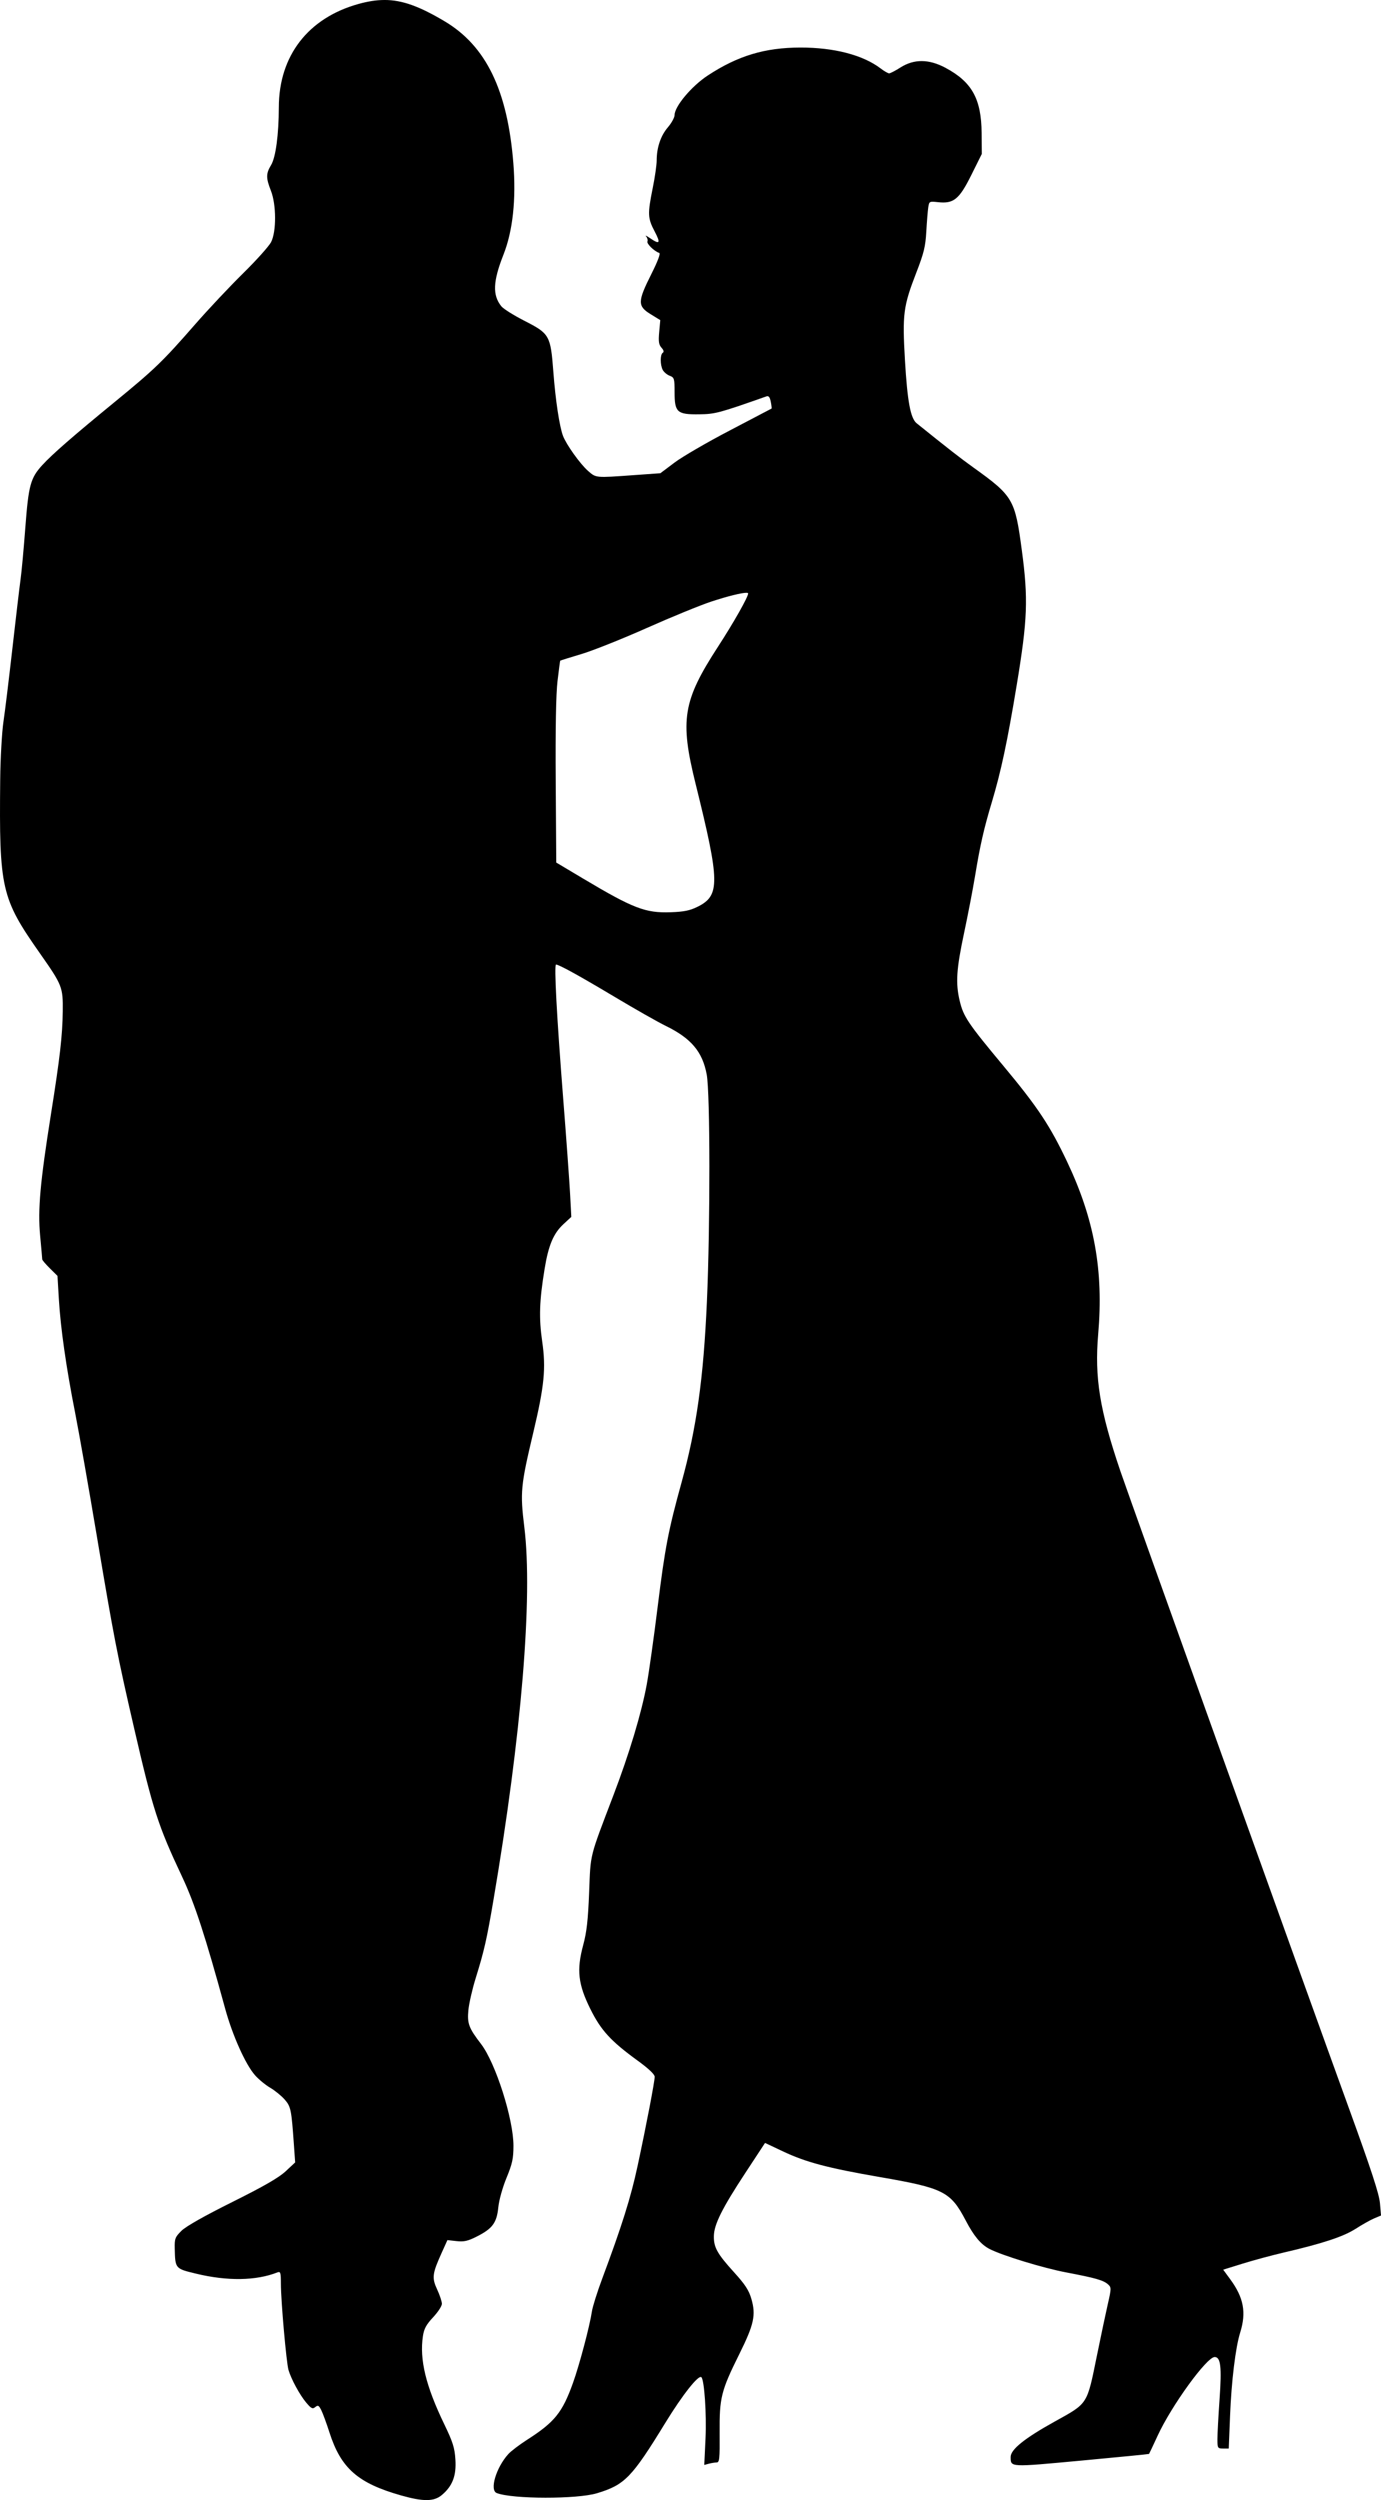
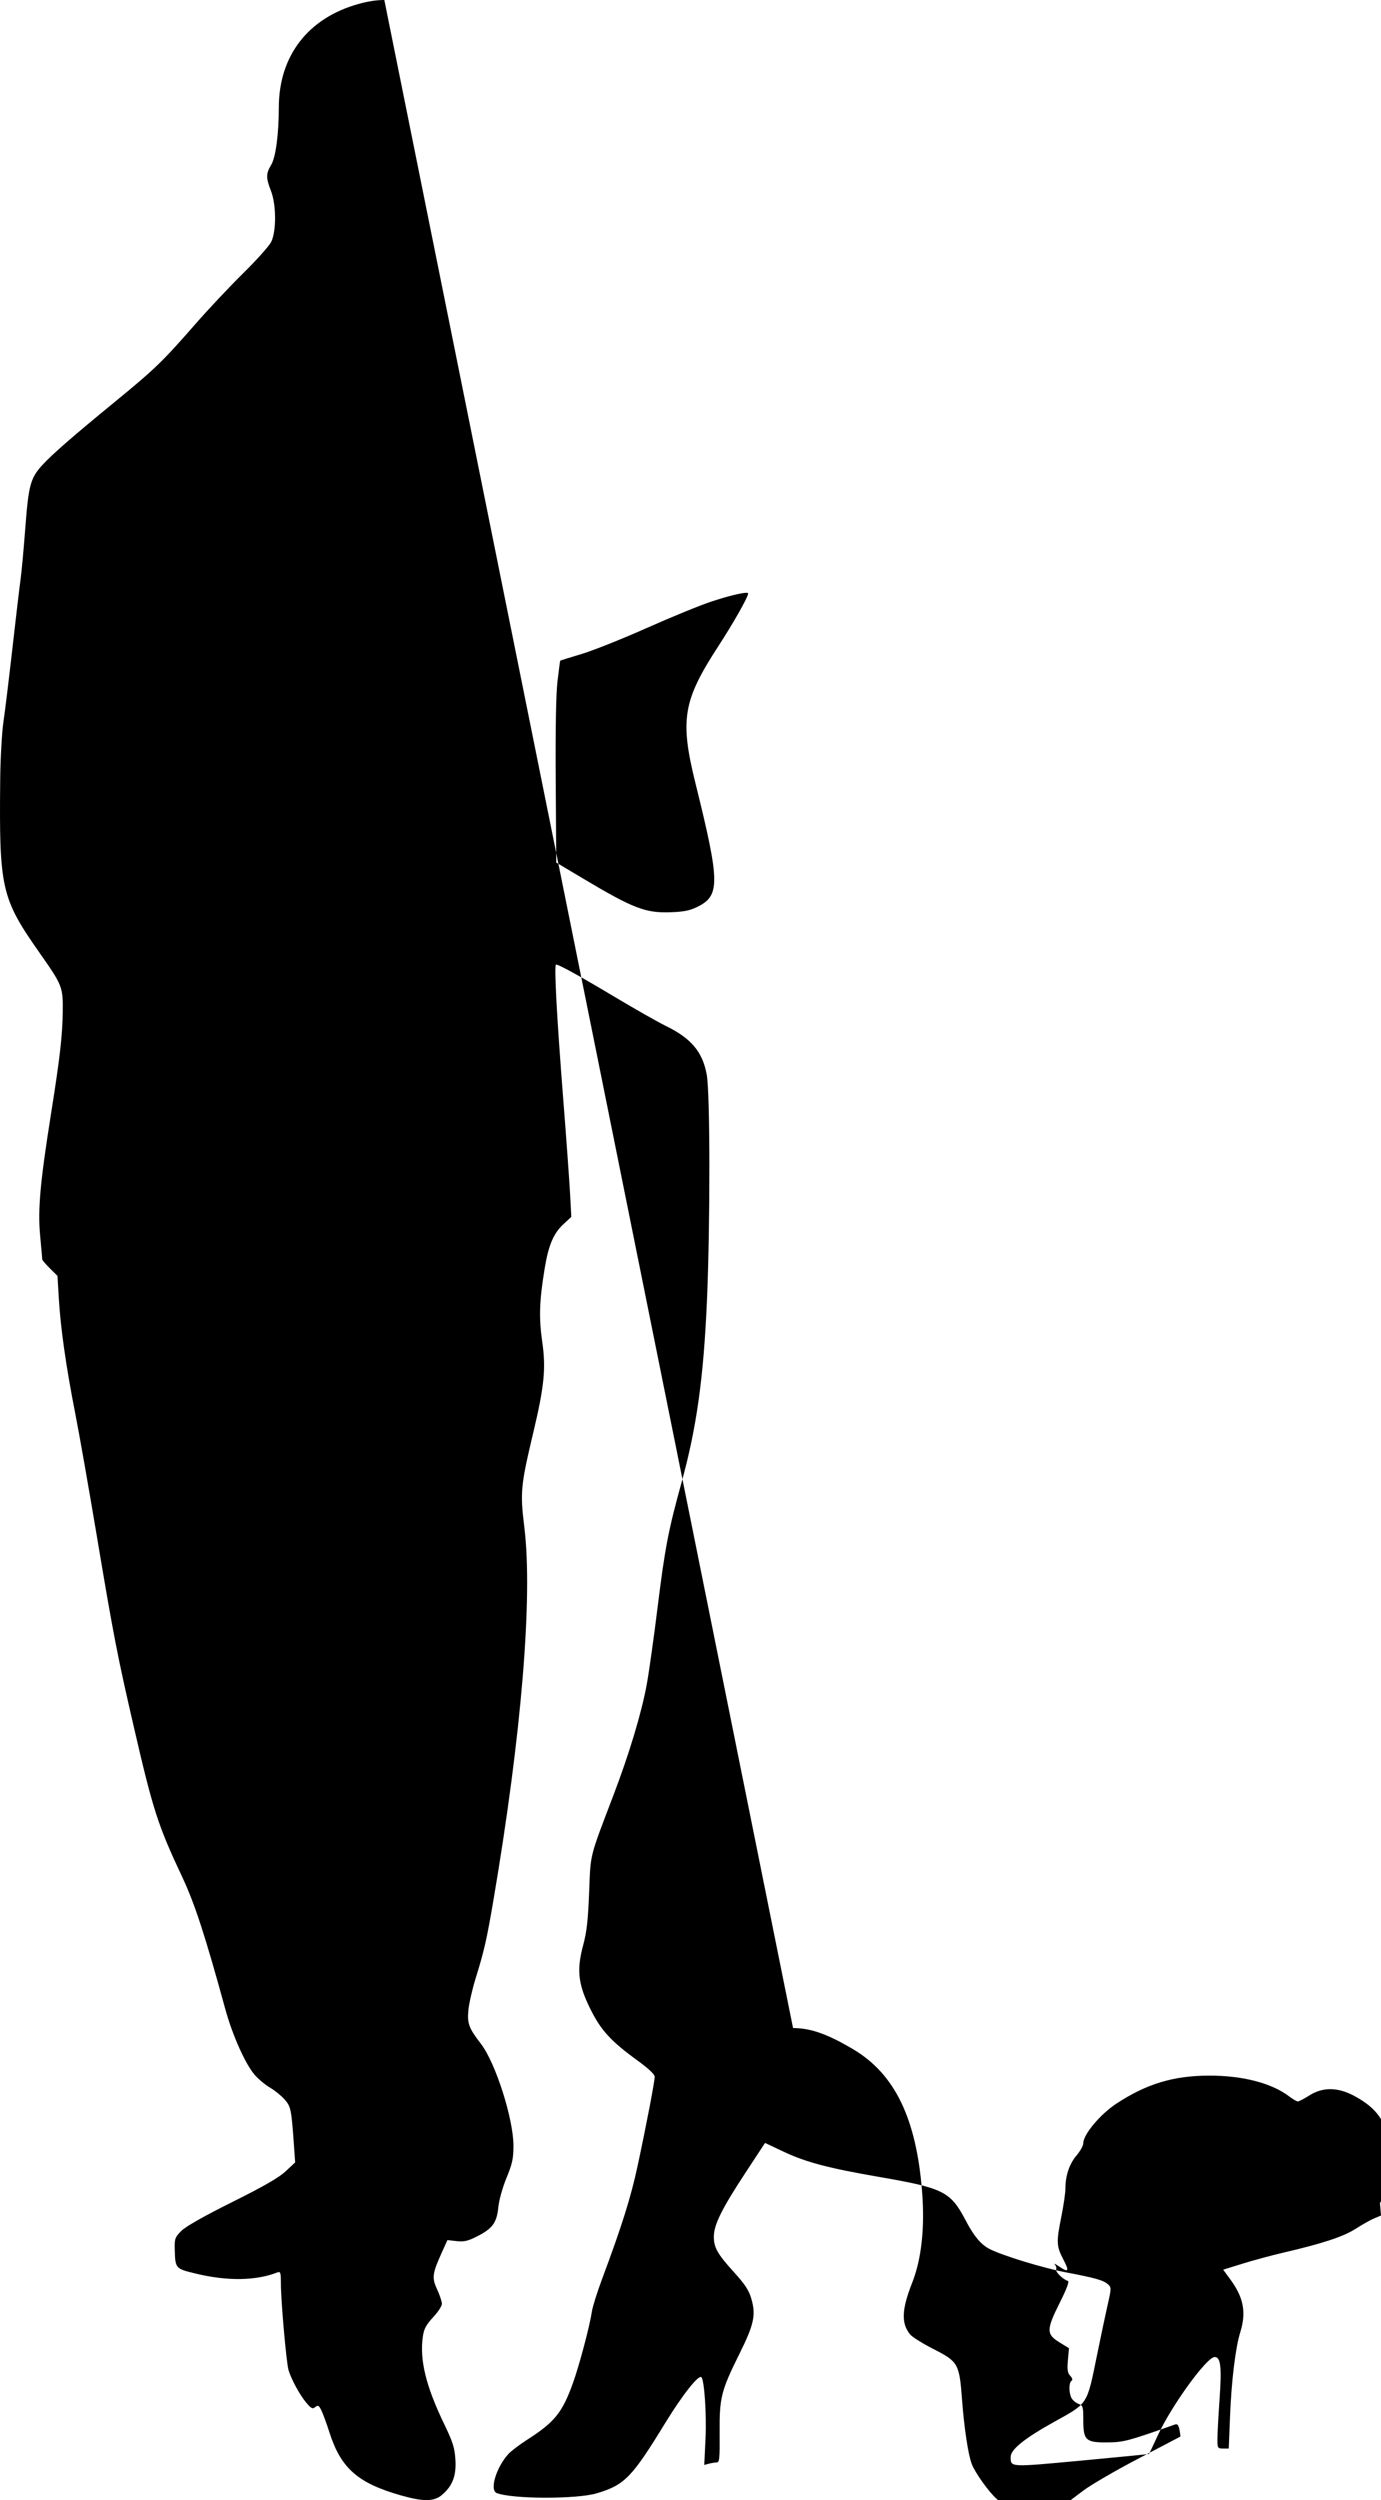
<svg xmlns="http://www.w3.org/2000/svg" xmlns:ns1="http://www.inkscape.org/namespaces/inkscape" xmlns:ns2="http://sodipodi.sourceforge.net/DTD/sodipodi-0.dtd" width="183.752mm" height="332.529mm" viewBox="0 0 651.089 1178.254" id="svg2" version="1.1" ns1:version="0.91 r13725" ns2:docname="DancingCouple6.svg">
  <defs id="defs4" />
  <ns2:namedview id="base" pagecolor="#ffffff" bordercolor="#666666" borderopacity="1.0" ns1:pageopacity="0.0" ns1:pageshadow="2" ns1:zoom="0.56863823" ns1:cx="325.54458" ns1:cy="589.12676" ns1:document-units="px" ns1:current-layer="layer1" showgrid="false" fit-margin-top="0" fit-margin-left="0" fit-margin-right="0" fit-margin-bottom="0" ns1:window-width="1600" ns1:window-height="837" ns1:window-x="-8" ns1:window-y="-8" ns1:window-maximized="1" />
  <g ns1:label="Layer 1" ns1:groupmode="layer" id="layer1" transform="translate(1845.544,811.05)">
-     <path ns1:connector-curvature="0" style="fill:#000000" d="m -1664.349,-811.05 c -3.865,0.01 -7.796,0.651 -12.16,1.863 -23.763,6.599 -37.525,24.419 -37.576,48.652 -0.027,12.909 -1.474,23.703 -3.658,27.285 -2.427,3.98 -2.44,6.096 -0.076,12.094 2.572,6.526 2.622,19.237 0.094,24.191 -0.979,1.92 -6.92,8.546 -13.201,14.727 -6.281,6.181 -16.399,16.934 -22.482,23.895 -15.6,17.85 -19.062,21.186 -38.527,37.129 -19.304,15.811 -28.877,24.155 -33.582,29.271 -5.643,6.136 -6.574,9.532 -8.076,29.457 -0.754,9.997 -1.78,21.102 -2.279,24.676 -0.499,3.574 -2.217,18.1 -3.818,32.279 -1.601,14.18 -3.509,29.8 -4.238,34.711 -0.73,4.911 -1.412,17.145 -1.516,27.188 -0.533,51.459 0.482,55.898 18.717,81.869 10.545,15.018 10.906,15.939 10.774,27.326 -0.133,11.352 -1.333,21.85 -5.508,48.117 -5.16,32.465 -6.311,45.316 -5.16,57.605 0.542,5.79 0.988,10.826 0.988,11.193 0,0.367 1.621,2.269 3.598,4.226 l 3.594,3.559 0.635,10.774 c 0.811,13.773 3.458,32.317 7.646,53.564 1.821,9.236 6.451,35.523 10.289,58.414 7.928,47.286 9.631,56.067 17.471,90.037 8.989,38.953 11.325,46.191 22.715,70.387 5.936,12.611 10.851,27.664 20.332,62.279 3.421,12.489 9.547,26.149 14.004,31.225 1.707,1.944 4.926,4.603 7.154,5.908 2.228,1.306 5.301,3.799 6.828,5.539 2.949,3.358 3.211,4.632 4.396,21.396 l 0.586,8.287 -4.502,4.191 c -3.235,3.012 -10.318,7.089 -25.168,14.484 -13.17,6.558 -21.858,11.477 -23.949,13.557 -2.993,2.977 -3.27,3.709 -3.16,8.35 0.224,9.475 0.209,9.458 9.955,11.815 14.883,3.598 28.263,3.404 38.44,-0.562 1.457,-0.568 1.642,0.028 1.652,5.32 0.016,8.206 2.575,37.201 3.588,40.654 1.281,4.37 5.343,11.839 8.396,15.441 2.356,2.779 2.982,3.081 4.232,2.043 1.252,-1.039 1.664,-0.831 2.809,1.426 0.738,1.454 2.485,6.209 3.883,10.566 5.415,16.878 13.4,23.888 33.795,29.664 l 0,0 c 10.468,2.964 15.481,2.912 19.183,-0.203 5.032,-4.234 6.882,-9.076 6.391,-16.727 -0.358,-5.583 -1.195,-8.234 -5.27,-16.682 -8.689,-18.015 -11.701,-30.44 -10.047,-41.469 0.524,-3.492 1.575,-5.433 4.814,-8.896 2.279,-2.436 4.143,-5.292 4.143,-6.348 0,-1.056 -1.012,-4.103 -2.248,-6.771 -2.559,-5.524 -2.317,-7.407 2.246,-17.496 l 2.604,-5.756 4.307,0.484 c 3.487,0.393 5.309,-0.021 9.56,-2.172 7.391,-3.74 9.371,-6.426 10.119,-13.726 0.356,-3.476 1.992,-9.354 3.873,-13.92 2.731,-6.63 3.257,-9.059 3.272,-15.068 0.03,-12.584 -8.4,-39.055 -15.299,-48.039 -5.777,-7.524 -6.551,-9.608 -5.943,-15.996 0.297,-3.122 1.85,-9.895 3.451,-15.051 4.011,-12.916 5.192,-18.121 8.404,-37.031 13.192,-77.663 18.562,-142.527 14.52,-175.391 -2.03,-16.507 -1.741,-19.595 4.164,-44.453 5.279,-22.22 6.084,-30.425 4.242,-43.233 -1.59,-11.059 -1.322,-19.048 1.143,-34.111 1.826,-11.159 4.171,-16.723 8.891,-21.09 l 3.701,-3.424 -0.584,-10.947 c -0.321,-6.021 -1.792,-26.344 -3.27,-45.164 -3.005,-38.276 -4.314,-62.812 -3.353,-62.812 1.38,0 11.191,5.411 27.764,15.315 9.539,5.7 20.289,11.801 23.889,13.557 12.059,5.88 17.402,12.204 19.389,22.945 1.639,8.864 1.691,70.837 0.09,107.09 -1.597,36.162 -4.896,59.646 -11.988,85.312 -6.174,22.343 -7.79,30.746 -11.18,58.125 -1.851,14.953 -4.204,31.67 -5.226,37.148 -2.525,13.522 -8.191,32.346 -15.568,51.721 -11.591,30.439 -10.816,27.351 -11.561,46.131 -0.517,13.051 -1.155,18.675 -2.812,24.822 -3.15,11.684 -2.398,18.393 3.367,30.021 5.019,10.125 9.636,15.168 22.324,24.387 5.151,3.743 8.027,6.461 8.027,7.59 0,2.3 -3.899,22.63 -8.07,42.086 -3.171,14.79 -7.373,28.164 -16.688,53.115 -2.34,6.268 -4.523,13.229 -4.852,15.469 -0.986,6.72 -5.854,25.097 -8.902,33.603 -5.015,13.996 -8.626,18.474 -21.609,26.797 -3.64,2.333 -7.646,5.379 -8.9,6.769 -5.774,6.398 -8.917,17.028 -5.432,18.365 7.498,2.877 37.855,2.926 47.266,0.076 13.088,-3.963 16.382,-7.354 32.168,-33.113 8.11,-13.234 15.728,-22.873 17.041,-21.561 1.391,1.391 2.483,17.522 1.949,28.799 l -0.594,12.539 2.141,-0.572 c 1.177,-0.315 2.829,-0.576 3.672,-0.586 1.354,-0.011 1.521,-1.63 1.428,-13.842 -0.127,-16.687 0.678,-19.913 9.293,-37.266 6.925,-13.948 7.89,-18.372 5.67,-26.008 -1.183,-4.069 -2.952,-6.782 -8.139,-12.492 -7.921,-8.721 -9.627,-11.769 -9.547,-17.055 0.083,-5.5 3.859,-13.077 14.857,-29.818 l 9.279,-14.123 8.512,4.023 c 10.728,5.073 21.163,7.839 45.395,12.029 30.383,5.255 33.551,6.859 40.764,20.631 3.784,7.226 7.08,11.168 11.082,13.258 5.897,3.079 25.289,9.012 36.279,11.1 13.898,2.639 17.518,3.679 19.705,5.658 1.553,1.406 1.548,1.861 -0.119,9.17 -0.965,4.229 -3.256,15.056 -5.09,24.061 -4.836,23.739 -4.095,22.578 -20.068,31.445 -14.127,7.842 -20.688,13.122 -20.664,16.635 0.033,4.901 -0.692,4.865 33.34,1.705 17.444,-1.62 31.8,-3.035 31.902,-3.144 0.102,-0.11 1.924,-3.971 4.049,-8.58 6.531,-14.166 23.147,-37.088 26.887,-37.088 2.834,0 3.38,4.625 2.322,19.688 -0.561,7.992 -1.018,16.535 -1.018,18.984 0,4.268 0.115,4.453 2.67,4.453 l 2.666,0 0.611,-15.234 c 0.671,-16.707 2.578,-32.376 4.809,-39.523 2.933,-9.4 1.62,-16.377 -4.701,-24.988 l -3.336,-4.545 9.19,-2.852 c 5.054,-1.569 13.619,-3.884 19.033,-5.143 18.689,-4.346 28.426,-7.553 34.219,-11.268 3.094,-1.984 7.051,-4.205 8.795,-4.936 l 3.17,-1.328 -0.494,-5.795 c -0.366,-4.286 -4.085,-15.684 -14.279,-43.764 -21.423,-59.011 -103.888,-288.827 -108.154,-301.406 -9.708,-28.627 -12.178,-43.926 -10.41,-64.453 2.57,-29.837 -1.781,-54.007 -14.592,-81.076 -8.077,-17.066 -13.952,-25.92 -29.9,-45.061 -16.983,-20.383 -19.058,-23.471 -20.824,-30.973 -1.959,-8.323 -1.534,-14.875 2.061,-31.787 1.837,-8.642 4.172,-20.763 5.191,-26.936 2.424,-14.682 4.126,-22.187 7.879,-34.715 4.395,-14.674 7.338,-28.5 11.77,-55.312 5.11,-30.914 5.476,-40.574 2.41,-63.516 -3.226,-24.141 -4.054,-25.55 -23.09,-39.203 -5.914,-4.242 -11.567,-8.647 -26.475,-20.639 -2.924,-2.352 -4.396,-10.274 -5.541,-29.832 -1.265,-21.602 -0.773,-25.366 5.391,-41.27 3.53,-9.108 4.284,-12.21 4.684,-19.291 0.262,-4.641 0.674,-9.756 0.916,-11.367 0.429,-2.851 0.549,-2.917 4.506,-2.471 7.443,0.839 10.067,-1.28 15.764,-12.729 l 4.975,-9.996 -0.082,-9.844 c -0.135,-16.127 -4.566,-24.095 -17.115,-30.783 -7.727,-4.119 -14.757,-4.17 -21.09,-0.154 -2.439,1.547 -4.87,2.812 -5.402,2.812 -0.532,0 -2.327,-1.038 -3.99,-2.307 -8.296,-6.327 -21.959,-9.89 -37.828,-9.865 -16.778,0.027 -29.518,3.869 -43.691,13.174 -7.63,5.009 -15.645,14.566 -15.645,18.656 0,1.142 -1.433,3.749 -3.184,5.795 -3.375,3.943 -5.254,9.54 -5.254,15.652 0,2.042 -0.839,7.868 -1.865,12.945 -2.466,12.2 -2.38,14.189 0.879,20.385 2.978,5.662 2.484,6.401 -2.15,3.225 -1.627,-1.115 -2.462,-1.484 -1.857,-0.822 0.604,0.662 0.893,1.734 0.644,2.383 -0.428,1.115 3.155,4.601 5.549,5.398 0.71,0.236 -0.651,3.866 -3.803,10.141 -6.406,12.753 -6.442,14.932 -0.301,18.711 l 4.598,2.828 -0.51,5.615 c -0.406,4.478 -0.185,5.974 1.09,7.383 1.048,1.158 1.254,1.98 0.6,2.385 -1.282,0.795 -1.285,5.713 0,8.113 0.547,1.022 2.024,2.248 3.281,2.727 2.139,0.813 2.287,1.318 2.287,7.779 0,9.456 1.182,10.515 11.588,10.385 7.531,-0.094 9.363,-0.583 31.641,-8.43 1.123,-0.395 1.663,0.245 2.115,2.506 0.334,1.67 0.5,3.117 0.367,3.215 -0.133,0.098 -8.971,4.731 -19.641,10.295 -10.67,5.565 -22.408,12.381 -26.084,15.146 l -6.684,5.029 -12.824,0.924 c -17.875,1.289 -17.472,1.328 -21.303,-2.035 -3.701,-3.249 -10.162,-12.279 -11.762,-16.438 -1.67,-4.343 -3.568,-16.881 -4.568,-30.176 -1.293,-17.182 -1.787,-18.06 -13.494,-24.027 -5.084,-2.592 -10.036,-5.691 -11.004,-6.887 -4.266,-5.268 -4.008,-11.721 0.975,-24.361 4.416,-11.202 6.018,-26.041 4.658,-43.121 -2.737,-34.383 -12.863,-55.264 -32.441,-66.891 -11.706,-6.951 -19.879,-10.032 -28.381,-10.018 z m 170.75,279.381 c 0.507,0.01 0.779,0.109 0.779,0.303 0,1.672 -6.833,13.742 -14.172,25.037 -16.611,25.566 -18.079,34.506 -10.615,64.635 11.52,46.502 11.62,52.698 0.93,57.994 -3.603,1.785 -6.428,2.362 -12.656,2.582 -11.91,0.421 -17.655,-1.788 -41.299,-15.879 l -12.656,-7.543 -0.256,-38.074 c -0.167,-24.922 0.126,-41.31 0.85,-47.447 0.608,-5.156 1.174,-9.475 1.258,-9.596 0.083,-0.121 4.553,-1.525 9.932,-3.123 5.379,-1.598 19.271,-7.132 30.873,-12.297 11.602,-5.165 25.313,-10.775 30.469,-12.469 7.78,-2.555 14.368,-4.165 16.564,-4.123 z" id="path4361" />
+     <path ns1:connector-curvature="0" style="fill:#000000" d="m -1664.349,-811.05 c -3.865,0.01 -7.796,0.651 -12.16,1.863 -23.763,6.599 -37.525,24.419 -37.576,48.652 -0.027,12.909 -1.474,23.703 -3.658,27.285 -2.427,3.98 -2.44,6.096 -0.076,12.094 2.572,6.526 2.622,19.237 0.094,24.191 -0.979,1.92 -6.92,8.546 -13.201,14.727 -6.281,6.181 -16.399,16.934 -22.482,23.895 -15.6,17.85 -19.062,21.186 -38.527,37.129 -19.304,15.811 -28.877,24.155 -33.582,29.271 -5.643,6.136 -6.574,9.532 -8.076,29.457 -0.754,9.997 -1.78,21.102 -2.279,24.676 -0.499,3.574 -2.217,18.1 -3.818,32.279 -1.601,14.18 -3.509,29.8 -4.238,34.711 -0.73,4.911 -1.412,17.145 -1.516,27.188 -0.533,51.459 0.482,55.898 18.717,81.869 10.545,15.018 10.906,15.939 10.774,27.326 -0.133,11.352 -1.333,21.85 -5.508,48.117 -5.16,32.465 -6.311,45.316 -5.16,57.605 0.542,5.79 0.988,10.826 0.988,11.193 0,0.367 1.621,2.269 3.598,4.226 l 3.594,3.559 0.635,10.774 c 0.811,13.773 3.458,32.317 7.646,53.564 1.821,9.236 6.451,35.523 10.289,58.414 7.928,47.286 9.631,56.067 17.471,90.037 8.989,38.953 11.325,46.191 22.715,70.387 5.936,12.611 10.851,27.664 20.332,62.279 3.421,12.489 9.547,26.149 14.004,31.225 1.707,1.944 4.926,4.603 7.154,5.908 2.228,1.306 5.301,3.799 6.828,5.539 2.949,3.358 3.211,4.632 4.396,21.396 l 0.586,8.287 -4.502,4.191 c -3.235,3.012 -10.318,7.089 -25.168,14.484 -13.17,6.558 -21.858,11.477 -23.949,13.557 -2.993,2.977 -3.27,3.709 -3.16,8.35 0.224,9.475 0.209,9.458 9.955,11.815 14.883,3.598 28.263,3.404 38.44,-0.562 1.457,-0.568 1.642,0.028 1.652,5.32 0.016,8.206 2.575,37.201 3.588,40.654 1.281,4.37 5.343,11.839 8.396,15.441 2.356,2.779 2.982,3.081 4.232,2.043 1.252,-1.039 1.664,-0.831 2.809,1.426 0.738,1.454 2.485,6.209 3.883,10.566 5.415,16.878 13.4,23.888 33.795,29.664 l 0,0 c 10.468,2.964 15.481,2.912 19.183,-0.203 5.032,-4.234 6.882,-9.076 6.391,-16.727 -0.358,-5.583 -1.195,-8.234 -5.27,-16.682 -8.689,-18.015 -11.701,-30.44 -10.047,-41.469 0.524,-3.492 1.575,-5.433 4.814,-8.896 2.279,-2.436 4.143,-5.292 4.143,-6.348 0,-1.056 -1.012,-4.103 -2.248,-6.771 -2.559,-5.524 -2.317,-7.407 2.246,-17.496 l 2.604,-5.756 4.307,0.484 c 3.487,0.393 5.309,-0.021 9.56,-2.172 7.391,-3.74 9.371,-6.426 10.119,-13.726 0.356,-3.476 1.992,-9.354 3.873,-13.92 2.731,-6.63 3.257,-9.059 3.272,-15.068 0.03,-12.584 -8.4,-39.055 -15.299,-48.039 -5.777,-7.524 -6.551,-9.608 -5.943,-15.996 0.297,-3.122 1.85,-9.895 3.451,-15.051 4.011,-12.916 5.192,-18.121 8.404,-37.031 13.192,-77.663 18.562,-142.527 14.52,-175.391 -2.03,-16.507 -1.741,-19.595 4.164,-44.453 5.279,-22.22 6.084,-30.425 4.242,-43.233 -1.59,-11.059 -1.322,-19.048 1.143,-34.111 1.826,-11.159 4.171,-16.723 8.891,-21.09 l 3.701,-3.424 -0.584,-10.947 c -0.321,-6.021 -1.792,-26.344 -3.27,-45.164 -3.005,-38.276 -4.314,-62.812 -3.353,-62.812 1.38,0 11.191,5.411 27.764,15.315 9.539,5.7 20.289,11.801 23.889,13.557 12.059,5.88 17.402,12.204 19.389,22.945 1.639,8.864 1.691,70.837 0.09,107.09 -1.597,36.162 -4.896,59.646 -11.988,85.312 -6.174,22.343 -7.79,30.746 -11.18,58.125 -1.851,14.953 -4.204,31.67 -5.226,37.148 -2.525,13.522 -8.191,32.346 -15.568,51.721 -11.591,30.439 -10.816,27.351 -11.561,46.131 -0.517,13.051 -1.155,18.675 -2.812,24.822 -3.15,11.684 -2.398,18.393 3.367,30.021 5.019,10.125 9.636,15.168 22.324,24.387 5.151,3.743 8.027,6.461 8.027,7.59 0,2.3 -3.899,22.63 -8.07,42.086 -3.171,14.79 -7.373,28.164 -16.688,53.115 -2.34,6.268 -4.523,13.229 -4.852,15.469 -0.986,6.72 -5.854,25.097 -8.902,33.603 -5.015,13.996 -8.626,18.474 -21.609,26.797 -3.64,2.333 -7.646,5.379 -8.9,6.769 -5.774,6.398 -8.917,17.028 -5.432,18.365 7.498,2.877 37.855,2.926 47.266,0.076 13.088,-3.963 16.382,-7.354 32.168,-33.113 8.11,-13.234 15.728,-22.873 17.041,-21.561 1.391,1.391 2.483,17.522 1.949,28.799 l -0.594,12.539 2.141,-0.572 c 1.177,-0.315 2.829,-0.576 3.672,-0.586 1.354,-0.011 1.521,-1.63 1.428,-13.842 -0.127,-16.687 0.678,-19.913 9.293,-37.266 6.925,-13.948 7.89,-18.372 5.67,-26.008 -1.183,-4.069 -2.952,-6.782 -8.139,-12.492 -7.921,-8.721 -9.627,-11.769 -9.547,-17.055 0.083,-5.5 3.859,-13.077 14.857,-29.818 l 9.279,-14.123 8.512,4.023 c 10.728,5.073 21.163,7.839 45.395,12.029 30.383,5.255 33.551,6.859 40.764,20.631 3.784,7.226 7.08,11.168 11.082,13.258 5.897,3.079 25.289,9.012 36.279,11.1 13.898,2.639 17.518,3.679 19.705,5.658 1.553,1.406 1.548,1.861 -0.119,9.17 -0.965,4.229 -3.256,15.056 -5.09,24.061 -4.836,23.739 -4.095,22.578 -20.068,31.445 -14.127,7.842 -20.688,13.122 -20.664,16.635 0.033,4.901 -0.692,4.865 33.34,1.705 17.444,-1.62 31.8,-3.035 31.902,-3.144 0.102,-0.11 1.924,-3.971 4.049,-8.58 6.531,-14.166 23.147,-37.088 26.887,-37.088 2.834,0 3.38,4.625 2.322,19.688 -0.561,7.992 -1.018,16.535 -1.018,18.984 0,4.268 0.115,4.453 2.67,4.453 l 2.666,0 0.611,-15.234 c 0.671,-16.707 2.578,-32.376 4.809,-39.523 2.933,-9.4 1.62,-16.377 -4.701,-24.988 l -3.336,-4.545 9.19,-2.852 c 5.054,-1.569 13.619,-3.884 19.033,-5.143 18.689,-4.346 28.426,-7.553 34.219,-11.268 3.094,-1.984 7.051,-4.205 8.795,-4.936 l 3.17,-1.328 -0.494,-5.795 l 4.975,-9.996 -0.082,-9.844 c -0.135,-16.127 -4.566,-24.095 -17.115,-30.783 -7.727,-4.119 -14.757,-4.17 -21.09,-0.154 -2.439,1.547 -4.87,2.812 -5.402,2.812 -0.532,0 -2.327,-1.038 -3.99,-2.307 -8.296,-6.327 -21.959,-9.89 -37.828,-9.865 -16.778,0.027 -29.518,3.869 -43.691,13.174 -7.63,5.009 -15.645,14.566 -15.645,18.656 0,1.142 -1.433,3.749 -3.184,5.795 -3.375,3.943 -5.254,9.54 -5.254,15.652 0,2.042 -0.839,7.868 -1.865,12.945 -2.466,12.2 -2.38,14.189 0.879,20.385 2.978,5.662 2.484,6.401 -2.15,3.225 -1.627,-1.115 -2.462,-1.484 -1.857,-0.822 0.604,0.662 0.893,1.734 0.644,2.383 -0.428,1.115 3.155,4.601 5.549,5.398 0.71,0.236 -0.651,3.866 -3.803,10.141 -6.406,12.753 -6.442,14.932 -0.301,18.711 l 4.598,2.828 -0.51,5.615 c -0.406,4.478 -0.185,5.974 1.09,7.383 1.048,1.158 1.254,1.98 0.6,2.385 -1.282,0.795 -1.285,5.713 0,8.113 0.547,1.022 2.024,2.248 3.281,2.727 2.139,0.813 2.287,1.318 2.287,7.779 0,9.456 1.182,10.515 11.588,10.385 7.531,-0.094 9.363,-0.583 31.641,-8.43 1.123,-0.395 1.663,0.245 2.115,2.506 0.334,1.67 0.5,3.117 0.367,3.215 -0.133,0.098 -8.971,4.731 -19.641,10.295 -10.67,5.565 -22.408,12.381 -26.084,15.146 l -6.684,5.029 -12.824,0.924 c -17.875,1.289 -17.472,1.328 -21.303,-2.035 -3.701,-3.249 -10.162,-12.279 -11.762,-16.438 -1.67,-4.343 -3.568,-16.881 -4.568,-30.176 -1.293,-17.182 -1.787,-18.06 -13.494,-24.027 -5.084,-2.592 -10.036,-5.691 -11.004,-6.887 -4.266,-5.268 -4.008,-11.721 0.975,-24.361 4.416,-11.202 6.018,-26.041 4.658,-43.121 -2.737,-34.383 -12.863,-55.264 -32.441,-66.891 -11.706,-6.951 -19.879,-10.032 -28.381,-10.018 z m 170.75,279.381 c 0.507,0.01 0.779,0.109 0.779,0.303 0,1.672 -6.833,13.742 -14.172,25.037 -16.611,25.566 -18.079,34.506 -10.615,64.635 11.52,46.502 11.62,52.698 0.93,57.994 -3.603,1.785 -6.428,2.362 -12.656,2.582 -11.91,0.421 -17.655,-1.788 -41.299,-15.879 l -12.656,-7.543 -0.256,-38.074 c -0.167,-24.922 0.126,-41.31 0.85,-47.447 0.608,-5.156 1.174,-9.475 1.258,-9.596 0.083,-0.121 4.553,-1.525 9.932,-3.123 5.379,-1.598 19.271,-7.132 30.873,-12.297 11.602,-5.165 25.313,-10.775 30.469,-12.469 7.78,-2.555 14.368,-4.165 16.564,-4.123 z" id="path4361" />
  </g>
</svg>